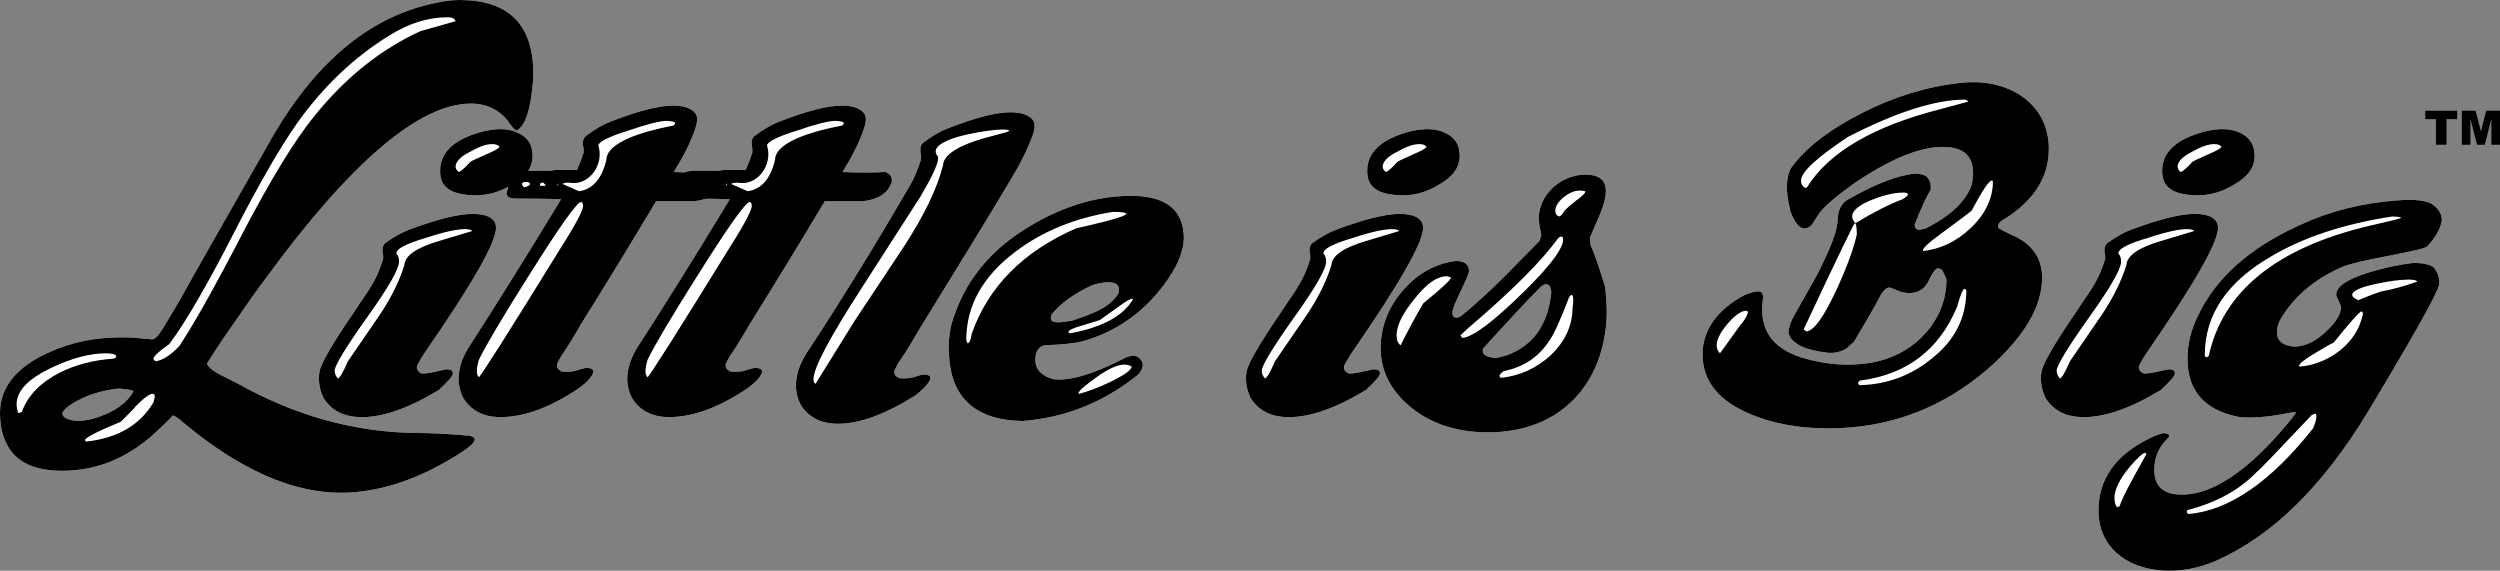
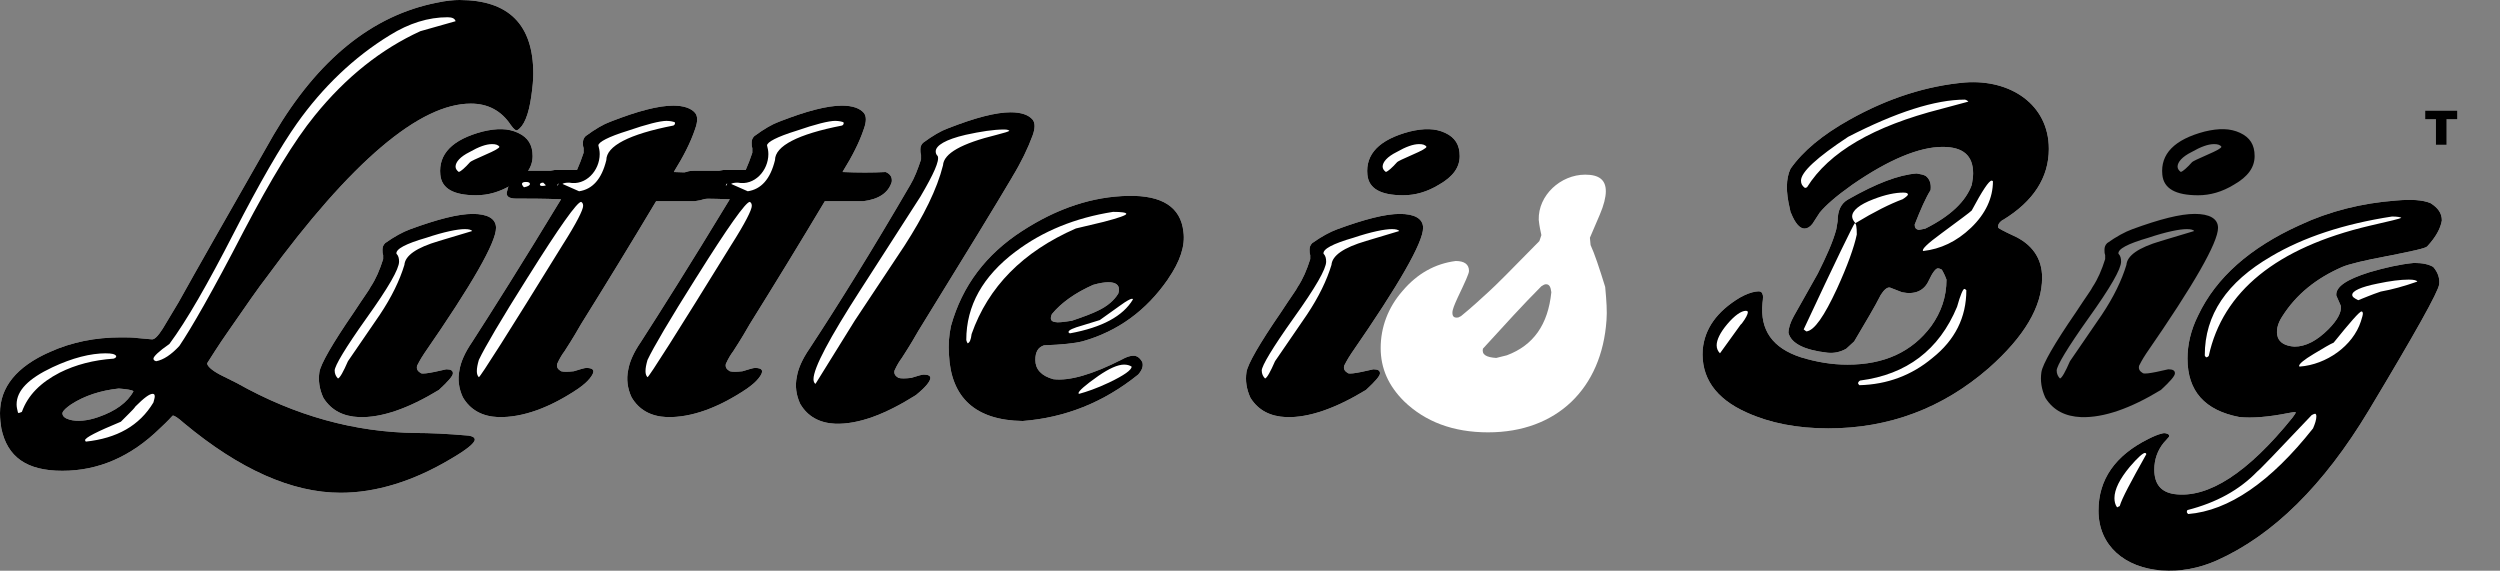
<svg xmlns="http://www.w3.org/2000/svg" viewBox="0 0 737.83 168.45" data-name="Layer 1" id="Layer_1">
  <rect x="0" y="0" width="737.83" height="168.45" fill="#808080" stroke="none" />
  <defs>
    <style>
      .cls-1, .cls-2 {
        stroke-width: 0px;
      }

      .cls-2 {
        fill: #fff;
      }
    </style>
  </defs>
  <g>
    <path d="M152.68,38.42c-.39.2-.98-.2-1.96-1.57-2.74-4.12-6.66-6.27-11.76-6.27-15.09,0-35.28,17.05-60.37,51.35-2.16,2.74-5.68,7.84-10.98,15.48-.98,1.37-3.14,4.51-6.47,9.8,0,.78,1.18,1.96,3.72,3.33l5.1,2.55c17.05,9.6,34.69,14.5,52.92,14.7,3.72,0,8.82.2,15.48.78,1.18.2,1.76.59,1.76,1.18,0,.98-2.35,2.94-7.06,5.68-11.17,6.66-22.15,10-32.54,10-14.31,0-29.79-6.86-46.26-20.58-1.76-1.57-2.94-2.35-3.33-2.16-.2.2-1.37,1.57-3.72,3.72-8.62,8.43-18.23,12.54-28.81,12.54S2.16,134.85.39,126.42c-.2-1.18-.39-2.74-.39-4.51,0-7.64,4.9-13.72,14.7-18.03,6.47-2.94,13.52-4.31,20.97-4.31,1.76,0,3.53,0,4.9.2l4.31.39c.78,0,1.76-.98,3.14-3.14l4.7-7.84c5.1-9.21,14.5-25.68,28.03-49.39C93.88,17.44,109.96,4.51,128.97.78c2.74-.59,4.9-.78,6.66-.78,14.5,0,21.76,7.25,21.76,21.76,0,1.76-.2,3.92-.59,6.66-.78,5.49-2.16,8.82-4.12,10ZM35.08,114.66c-5.49.59-10.19,2.16-14.11,4.7-1.37.98-2.35,1.76-2.55,2.55,0,.98.78,1.57,2.16,1.96,2.16.59,5.1.39,8.43-.78,5.1-1.76,8.62-4.31,10.39-7.64-.59-.39-1.96-.59-4.31-.78Z" class="cls-2" />
    <path d="M123.08,108c-.2.98.2,1.57,1.18,2.16.59.2,1.96,0,3.92-.39l3.53-.78c1.37,0,1.96.39,1.96,1.18s-1.37,2.35-4.12,4.9c-9.02,5.49-16.86,8.23-23.52,8.04-4.7-.2-8.23-1.96-10.58-5.68-1.18-2.55-1.57-5.1-1.18-7.64.39-2.35,3.72-8.23,10.19-17.64,2.94-4.51,4.7-6.86,4.9-7.45,1.57-2.35,2.74-5.1,3.72-8.23v-1.18c-.2-.59-.2-.98-.2-1.57,0-.78.2-1.37.78-1.96,2.74-1.96,5.29-3.33,7.45-4.12,8.04-2.94,14.11-4.51,18.42-4.51s6.86,1.37,6.86,4.12c0,4.31-7.06,16.66-21.17,37.04-.39.59-1.18,1.76-2.16,3.72ZM151.11,54.49c-3.53,2.16-7.06,3.14-10.58,3.14-6.66,0-10.19-1.96-10.58-6.08-.59-6.08,3.53-10.39,12.54-12.74,4.12-.98,7.45-.98,10.39.39,2.94,1.37,4.31,3.53,4.31,6.86s-1.96,6.08-6.08,8.43Z" class="cls-2" />
    <path d="M205.01,59.39h-11.37c-7.25,12.15-14.7,24.3-22.15,36.26-.78,1.37-2.35,4.12-4.9,8.04-.59.78-1.37,1.96-2.16,3.72-.2.98.2,1.57,1.18,2.16.78.2,1.96.2,3.72,0,1.96-.59,3.14-.98,3.72-.98,2.35,0,2.74.98.98,3.14-.78.98-1.96,1.96-3.33,2.94-8.43,5.68-16.46,8.62-23.72,8.43-4.7-.2-8.23-2.16-10.39-5.88-1.18-2.55-1.57-5.29-.98-8.04.39-2.35,1.57-5.1,3.72-8.23,5.68-8.82,14.5-22.74,26.26-42.14-5.29-.2-9.8-.2-13.33-.2-2.16,0-3.14-.78-2.55-2.35.2-.98.78-2.55,1.76-4.51.59-.98,1.96-1.37,3.72-1.37h7.45c-.39,0,0,0,.98-.2h6.66c.78-1.76,1.37-3.33,1.96-5.1v-1.37c-.2-.59-.2-.98-.2-1.57,0-.78.2-1.37.78-1.96,2.94-2.16,5.29-3.53,7.45-4.31,8.04-3.14,14.11-4.7,18.42-4.7,3.14,0,5.29.78,6.47,2.16.78.98.78,2.55,0,4.7-1.37,4.12-3.53,8.23-6.08,12.35l-.2.39c4.51.2,8.82.2,12.74,0,1.37.59,1.96,1.57,1.76,2.94-.98,3.14-3.72,5.1-8.43,5.68ZM164.44,54.88c.2-.2.39-.39.39-.78-.2.2-.39.39-.39.78Z" class="cls-2" />
    <path d="M254.8,59.39h-11.37c-7.25,12.15-14.7,24.3-22.15,36.26-.78,1.37-2.35,4.12-4.9,8.04-.59.78-1.37,1.96-2.16,3.72-.2.98.2,1.57,1.18,2.16.78.2,1.96.2,3.72,0,1.96-.59,3.14-.98,3.72-.98,2.35,0,2.74.98.98,3.14-.78.98-1.96,1.96-3.33,2.94-8.43,5.68-16.46,8.62-23.72,8.43-4.7-.2-8.23-2.16-10.39-5.88-1.18-2.55-1.57-5.29-.98-8.04.39-2.35,1.57-5.1,3.72-8.23,5.68-8.82,14.5-22.74,26.26-42.14-5.29-.2-9.8-.2-13.33-.2-2.16,0-3.14-.78-2.55-2.35.2-.98.78-2.55,1.76-4.51.59-.98,1.96-1.37,3.72-1.37h7.45c-.39,0,0,0,.98-.2h6.66c.78-1.76,1.37-3.33,1.96-5.1v-1.37c-.2-.59-.2-.98-.2-1.57,0-.78.2-1.37.78-1.96,2.94-2.16,5.29-3.53,7.45-4.31,8.04-3.14,14.11-4.7,18.42-4.7,3.14,0,5.29.78,6.47,2.16.78.98.78,2.55,0,4.7-1.37,4.12-3.53,8.23-6.08,12.35l-.2.39c4.51.2,8.82.2,12.74,0,1.37.59,1.96,1.57,1.76,2.94-.98,3.14-3.72,5.1-8.43,5.68Z" class="cls-2" />
    <path d="M298.7,52.33c-4.51,7.64-13.72,22.74-27.64,45.28-.78,1.37-2.35,4.12-4.9,8.04-.59.78-1.37,1.96-2.16,3.72-.2.98.2,1.57,1.18,2.16.78.2,1.96.2,3.72,0,1.96-.59,3.14-.98,3.72-.98,1.37,0,1.96.39,1.96.98,0,.98-1.37,2.74-4.31,5.1-9.02,5.68-16.86,8.62-23.72,8.43-4.7-.2-8.23-2.16-10.39-5.88-1.18-2.55-1.57-5.29-.98-8.04.39-2.35,1.57-5.1,3.72-8.23,8.62-13.13,18.62-29.2,29.79-48.41,1.18-1.96,2.16-4.51,3.14-7.45v-1.37c-.2-.59-.2-.98-.2-1.57,0-.78.2-1.37.78-1.96,2.94-2.16,5.29-3.53,7.45-4.31,8.04-3.14,14.11-4.7,18.42-4.7,3.14,0,5.29.78,6.47,2.16.78.98.78,2.55,0,4.7-1.37,3.72-3.33,7.84-6.08,12.35Z" class="cls-2" />
    <path d="M344.76,82.32c-6.47,9.41-14.9,15.48-25.28,18.42-2.35.59-6.08.98-11.37,1.18-1.76.59-2.55,1.96-2.55,4.31,0,2.74,1.76,4.7,5.29,5.68,4.7.59,11.56-1.37,20.38-5.88,1.76-.98,3.14-1.18,3.92-.98.78.2,1.37.78,1.96,1.76.39,1.18,0,2.35-1.18,3.72-10.19,8.23-21.56,12.74-34.1,13.72-13.92-.2-21.17-6.86-21.76-19.6-.2-2.94,0-5.68.59-8.43,3.33-11.96,10.39-21.17,20.97-28.03s20.97-10.19,31.36-10.39c10-.2,15.48,3.33,16.27,10.58.59,4.12-.98,8.82-4.51,13.92ZM330.25,85.46c0-1.37-.98-2.16-3.14-2.16-.98,0-2.55.2-4.51.78-5.29,2.35-9.41,5.29-12.15,8.62-.59,1.37-.39,2.16.98,2.35.78.2,2.35,0,4.9-.39,3.53-1.18,6.08-2.16,7.64-2.94,2.94-1.37,4.9-3.14,6.08-5.1.2-.59.2-.98.2-1.18Z" class="cls-2" />
    <path d="M396.69,108c-.2.98.2,1.57,1.18,2.16.59.2,1.96,0,3.92-.39l3.53-.78c1.37,0,1.96.39,1.96,1.18s-1.37,2.35-4.12,4.9c-9.02,5.49-16.86,8.23-23.52,8.04-4.7-.2-8.23-1.96-10.58-5.68-1.18-2.55-1.57-5.1-1.18-7.64.39-2.35,3.72-8.23,10.19-17.64,2.94-4.51,4.7-6.86,4.9-7.45,1.57-2.35,2.74-5.1,3.72-8.23v-1.18c-.2-.59-.2-.98-.2-1.57,0-.78.2-1.37.78-1.96,2.74-1.96,5.29-3.33,7.45-4.12,8.04-2.94,14.11-4.51,18.42-4.51s6.86,1.37,6.86,4.12c0,4.31-7.06,16.66-21.17,37.04-.39.59-1.18,1.76-2.16,3.72ZM424.72,54.49c-3.53,2.16-7.06,3.14-10.58,3.14-6.66,0-10.19-1.96-10.58-6.08-.59-6.08,3.53-10.39,12.54-12.74,4.12-.98,7.45-.98,10.39.39,2.94,1.37,4.31,3.53,4.31,6.86s-1.96,6.08-6.08,8.43Z" class="cls-2" />
    <path d="M439.23,127.6c-10.39,0-18.62-3.14-24.89-9.21-4.51-4.51-6.86-9.6-6.86-15.68s2.16-11.96,6.47-16.86c4.31-5.1,9.6-8.04,15.68-8.82,2.55,0,3.92.98,3.92,2.94,0,.78-1.18,3.33-3.33,7.84-.98,2.16-1.57,3.53-1.57,4.51,0,1.18.59,1.57,1.76,1.37l.78-.39c3.14-2.55,5.88-5.1,8.23-7.25,1.76-1.57,6.66-6.47,14.9-14.9l.59-1.76c-.2-.98-.59-2.55-.78-4.51-.2-7.25,6.47-13.33,13.72-13.33,4.12,0,6.08,1.57,6.08,4.9,0,1.76-.59,4.12-1.76,6.86l-2.94,6.86.2,2.16c1.18,2.55,2.55,6.66,4.31,12.35.39,4.12.59,7.25.39,9.8-1.37,20.19-14.7,33.12-34.89,33.12ZM456.28,83.89c-.39,0-.78.2-1.37.59-5.29,5.29-10.98,11.56-17.25,18.42-.39,1.76.98,2.55,3.92,2.74l3.14-.78c7.84-2.94,12.15-9.02,13.13-18.62-.2-1.57-.59-2.35-1.57-2.35Z" class="cls-2" />
    <path d="M591.12,64.88c-1.18.78-1.57,1.57-1.37,2.35.2.2,1.57.98,4.12,2.16,5.88,2.55,8.82,6.86,8.82,12.54,0,8.62-5.29,17.44-15.68,26.66-13.72,11.96-29.6,17.84-47.43,17.84-9.21,0-17.25-1.57-24.11-4.7-9.21-4.12-13.52-10.39-12.94-18.62.59-6.08,4.12-11.17,10.98-15.29,1.76-.98,3.33-1.57,4.7-1.76,1.18-.2,1.76,0,1.96.78.2.2.2,1.18,0,2.55-.78,8.04,2.94,13.33,11.37,16.07,4.51,1.37,9.02,2.16,13.72,2.16,10.78,0,19.01-3.72,24.7-11.37,2.94-4.12,4.51-8.62,4.51-13.72-.2-.59-.59-1.57-1.37-2.94-.39-.2-.78-.39-1.18-.39-.59,0-1.57,1.18-2.74,3.72-1.37,2.94-4.12,4.12-7.84,3.33l-3.53-1.37c-.78-.2-1.76.59-2.74,2.16-1.76,3.53-4.51,8.04-7.84,13.72l-2.35,2.16c-1.76.98-3.53,1.37-5.49,1.18-6.86-.78-10.78-2.74-11.56-5.88,0-1.37.59-3.14,1.57-4.9l7.06-12.54c2.55-5.1,4.51-9.41,5.49-13.13l.39-2.35c0-3.14.98-5.29,3.14-6.47,8.23-4.7,14.9-7.25,20.19-7.64,1.18.2,2.16.39,2.74.78,1.18.98,1.57,2.35,1.37,4.12-1.37,2.16-2.94,5.68-4.7,10.19,0,.98.39,1.37,1.18,1.57.2,0,.98-.2,1.96-.39,7.45-3.72,11.96-8.04,13.72-12.94.2-1.18.39-2.35.39-3.33,0-5.29-2.94-7.84-9.02-7.84-6.86,0-15.88,3.72-26.66,11.17-4.7,3.33-7.84,6.08-9.6,8.23l-2.16,3.33c-.78.98-1.57,1.37-2.35,1.37-1.37,0-2.74-1.57-3.92-4.51-.2-.2-.2-.59-.39-1.37-1.18-4.9-1.18-8.82.2-11.76,3.72-5.29,9.41-10,17.44-14.5,11.56-6.47,22.93-10,34.1-10.98,13.33-.98,24.7,6.47,24.7,19.6,0,8.43-4.51,15.48-13.52,20.97Z" class="cls-2" />
-     <path d="M631.3,108c-.2.98.2,1.57,1.18,2.16.59.2,1.96,0,3.92-.39l3.53-.78c1.37,0,1.96.39,1.96,1.18s-1.37,2.35-4.12,4.9c-9.02,5.49-16.86,8.23-23.52,8.04-4.7-.2-8.23-1.96-10.58-5.68-1.18-2.55-1.57-5.1-1.18-7.64.39-2.35,3.72-8.23,10.19-17.64,2.94-4.51,4.7-6.86,4.9-7.45,1.57-2.35,2.74-5.1,3.72-8.23v-1.18c-.2-.59-.2-.98-.2-1.57,0-.78.2-1.37.78-1.96,2.74-1.96,5.29-3.33,7.45-4.12,8.04-2.94,14.11-4.51,18.42-4.51s6.86,1.37,6.86,4.12c0,4.31-7.06,16.66-21.17,37.04-.39.59-1.18,1.76-2.16,3.72ZM659.33,54.49c-3.53,2.16-7.06,3.14-10.58,3.14-6.66,0-10.19-1.96-10.58-6.08-.59-6.08,3.53-10.39,12.54-12.74,4.12-.98,7.45-.98,10.39.39,2.94,1.37,4.31,3.53,4.31,6.86s-1.96,6.08-6.08,8.43Z" class="cls-2" />
    <path d="M716.36,72.72c-.59.59-4.31,1.37-11.17,2.74-7.45,1.37-12.15,2.55-13.92,3.33-7.64,3.33-13.52,8.04-17.64,14.5-1.57,2.35-1.96,4.51-1.37,6.27.59,1.57,2.16,2.55,4.9,2.74,3.33,0,6.66-1.76,10-5.1,2.74-2.74,3.92-5.1,3.72-6.86l-1.37-3.14c-.2-2.55,2.94-4.7,9.8-6.86,4.7-1.37,9.02-2.35,13.13-2.74,2.55,0,4.31.39,5.68,1.18,1.37,1.57,1.96,3.33,1.76,5.1-.2,2.16-7.25,14.7-20.78,37.24-13.33,22.15-28.22,36.85-44.88,44.3-5.29,2.35-10.78,3.33-16.27,2.94-10.78-.78-18.62-7.25-18.62-17.64,0-9.21,4.9-16.27,14.7-21.17,1.57-.78,2.94-1.37,3.92-1.57.59-.2.98-.2,1.57,0s.78.39.59.98l-1.57,1.76c-1.76,2.16-2.74,4.9-2.74,7.84,0,4.31,1.96,6.66,5.88,7.25,10,1.37,21.76-6.27,34.89-22.54.59-.78.98-1.37.98-1.57-.2-.2-.98,0-2.16.2-5.88,1.18-10.78,1.57-14.5,1.18-10.19-1.96-15.29-7.64-15.29-17.25,0-4.12.98-8.43,3.14-12.74,5.29-11.17,15.29-19.99,29.99-26.66,8.82-4.12,18.23-6.47,28.42-7.25,4.51-.39,7.84-.2,10.19.78,2.16,1.37,3.33,2.94,3.33,5.1-.39,2.35-1.76,4.9-4.31,7.64Z" class="cls-2" />
  </g>
  <g>
    <path d="M152.68,38.42c-.39.2-.98-.2-1.96-1.57-2.74-4.12-6.66-6.27-11.76-6.27-15.09,0-35.28,17.05-60.37,51.35-2.16,2.74-5.68,7.84-10.98,15.48-.98,1.37-3.14,4.51-6.47,9.8,0,.78,1.18,1.96,3.72,3.33l5.1,2.55c17.05,9.6,34.69,14.5,52.92,14.7,3.72,0,8.82.2,15.48.78,1.18.2,1.76.59,1.76,1.18,0,.98-2.35,2.94-7.06,5.68-11.17,6.66-22.15,10-32.54,10-14.31,0-29.79-6.86-46.26-20.58-1.76-1.57-2.94-2.35-3.33-2.16-.2.2-1.37,1.57-3.72,3.72-8.62,8.43-18.23,12.54-28.81,12.54S2.16,134.85.39,126.42c-.2-1.18-.39-2.74-.39-4.51,0-7.64,4.9-13.72,14.7-18.03,6.47-2.94,13.52-4.31,20.97-4.31,1.76,0,3.53,0,4.9.2l4.31.39c.78,0,1.76-.98,3.14-3.14l4.7-7.84c5.1-9.21,14.5-25.68,28.03-49.39C93.88,17.44,109.96,4.51,128.97.78c2.74-.59,4.9-.78,6.66-.78,14.5,0,21.76,7.25,21.76,21.76,0,1.76-.2,3.92-.59,6.66-.78,5.49-2.16,8.82-4.12,10ZM31.36,104.27c-4.7,0-10,1.37-15.88,4.12-7.06,3.33-10.58,6.86-10.58,10.98,0,.78.2,1.57.39,2.35l.2.2c.39-.2.78-.2.98-.39,1.76-4.9,5.49-8.62,11.17-11.56,4.7-2.35,10-3.72,15.88-4.12.59-.2.78-.39.78-.78-.39-.59-1.37-.78-2.94-.78ZM35.08,114.66c-5.49.59-10.19,2.16-14.11,4.7-1.37.98-2.35,1.76-2.55,2.55,0,.98.78,1.57,2.16,1.96,2.16.59,5.1.39,8.43-.78,5.1-1.76,8.62-4.31,10.39-7.64-.59-.39-1.96-.59-4.31-.78ZM45.08,116.23c-.98,0-2.55,1.18-5.1,3.72-.39.59-.98,1.18-1.96,2.16l-2.35,2.35c-7.06,2.94-10.58,4.7-10.58,5.49q.2.2.2.39c9.21-.98,15.88-4.7,19.99-11.56.2-.78.39-1.37.39-1.76,0-.59-.2-.78-.59-.78ZM134.46,6.27c-.2-.78-.98-1.18-2.35-1.18-5.68,0-11.37,1.76-17.05,5.29-10.58,6.47-19.8,15.29-27.44,26.07-4.7,6.66-10.98,17.44-18.62,32.34-7.64,14.9-13.92,25.87-19.01,32.73-3.14,2.16-4.7,3.72-4.7,4.31,0,.39.2.59.78.78,2.16-.39,4.51-1.96,6.86-4.51,3.33-4.9,9.8-16.07,19.01-33.91,8.04-15.29,14.9-26.66,20.97-34.1,9.21-11.37,19.6-19.6,31.16-24.89l10.39-2.94Z" class="cls-1" />
    <path d="M123.08,108c-.2.98.2,1.57,1.18,2.16.59.2,1.96,0,3.92-.39l3.53-.78c1.37,0,1.96.39,1.96,1.18s-1.37,2.35-4.12,4.9c-9.02,5.49-16.86,8.23-23.52,8.04-4.7-.2-8.23-1.96-10.58-5.68-1.18-2.55-1.57-5.1-1.18-7.64.39-2.35,3.72-8.23,10.19-17.64,2.94-4.51,4.7-6.86,4.9-7.45,1.57-2.35,2.74-5.1,3.72-8.23v-1.18c-.2-.59-.2-.98-.2-1.57,0-.78.2-1.37.78-1.96,2.74-1.96,5.29-3.33,7.45-4.12,8.04-2.94,14.11-4.51,18.42-4.51s6.86,1.37,6.86,4.12c0,4.31-7.06,16.66-21.17,37.04-.39.59-1.18,1.76-2.16,3.72ZM139.35,68.21c-.2-.39-.98-.59-2.16-.59-2.16,0-6.08.78-11.37,2.55-6.08,1.76-9.02,3.33-8.82,4.7.59.59.78,1.37.78,2.35,0,2.16-3.14,7.64-9.6,16.66-6.27,8.82-9.41,14.11-9.41,15.48,0,.98.39,1.76.98,2.35.59-.2,1.57-1.96,2.94-5.1l9.41-13.72c3.53-5.29,5.88-10.19,7.25-14.7.2-2.74,3.53-5.1,10.19-7.06l9.8-2.94ZM151.11,54.49c-3.53,2.16-7.06,3.14-10.58,3.14-6.66,0-10.19-1.96-10.58-6.08-.59-6.08,3.53-10.39,12.54-12.74,4.12-.98,7.45-.98,10.39.39,2.94,1.37,4.31,3.53,4.31,6.86s-1.96,6.08-6.08,8.43ZM145.23,42.53c-1.76,0-3.92.78-6.66,2.35-2.74,1.37-4.12,2.94-4.12,4.31,0,.59.39,1.18.98,1.57.59-.2,1.76-1.18,3.33-2.94.2-.2,1.76-.98,4.51-2.16,2.74-1.18,4.12-1.96,4.12-2.35-.39-.59-1.18-.78-2.16-.78Z" class="cls-1" />
    <path d="M205.01,59.39h-11.37c-7.25,12.15-14.7,24.3-22.15,36.26-.78,1.37-2.35,4.12-4.9,8.04-.59.78-1.37,1.96-2.16,3.72-.2.98.2,1.57,1.18,2.16.78.2,1.96.2,3.72,0,1.96-.59,3.14-.98,3.72-.98,2.35,0,2.74.98.98,3.14-.78.98-1.96,1.96-3.33,2.94-8.43,5.68-16.46,8.62-23.72,8.43-4.7-.2-8.23-2.16-10.39-5.88-1.18-2.55-1.57-5.29-.98-8.04.39-2.35,1.57-5.1,3.72-8.23,5.68-8.82,14.5-22.74,26.26-42.14-5.29-.2-9.8-.2-13.33-.2-2.16,0-3.14-.78-2.55-2.35.2-.98.78-2.55,1.76-4.51.59-.98,1.96-1.37,3.72-1.37h7.45c-.39,0,0,0,.98-.2h6.66c.78-1.76,1.37-3.33,1.96-5.1v-1.37c-.2-.59-.2-.98-.2-1.57,0-.78.2-1.37.78-1.96,2.94-2.16,5.29-3.53,7.45-4.31,8.04-3.14,14.11-4.7,18.42-4.7,3.14,0,5.29.78,6.47,2.16.78.98.78,2.55,0,4.7-1.37,4.12-3.53,8.23-6.08,12.35l-.2.39c4.51.2,8.82.2,12.74,0,1.37.59,1.96,1.57,1.76,2.94-.98,3.14-3.72,5.1-8.43,5.68ZM155.82,81.73c-8.04,12.74-12.74,20.78-14.5,24.5-.39,1.37-.59,2.35-.59,3.33,0,.78.2,1.37.59,1.76.39,0,8.62-12.94,24.7-39,4.12-6.47,6.08-10.39,6.08-11.56,0-.59-.2-.98-.59-1.18-1.18,0-6.47,7.45-15.68,22.15ZM155.23,53.7c-.78,0-1.18.2-1.18.59,0,.2.2.59.59.98,1.18-.2,1.76-.59,1.76-.98s-.39-.59-1.18-.59ZM160.32,53.9c-.59,0-.98.2-.98.59,0,.2.2.39.59.39s.78,0,1.18-.2l-.78-.78ZM164.44,54.88c.2-.2.39-.39.39-.78-.2.2-.39.39-.39.78ZM196.78,35.67c-1.96,0-5.88.98-11.56,2.94-5.68,1.76-8.62,3.33-8.62,4.31.2.78.39,1.57.39,2.55,0,4.9-4.12,9.41-9.02,8.43-1.18,0-1.76.2-1.96.39l4.9,2.16c3.92-.59,6.66-3.53,8.04-9.21,0-4.12,6.66-7.64,19.8-10.19.39-.2.59-.59.39-.98-.59-.2-1.37-.39-2.35-.39Z" class="cls-1" />
    <path d="M254.8,59.39h-11.37c-7.25,12.15-14.7,24.3-22.15,36.26-.78,1.37-2.35,4.12-4.9,8.04-.59.78-1.37,1.96-2.16,3.72-.2.98.2,1.57,1.18,2.16.78.2,1.96.2,3.72,0,1.96-.59,3.14-.98,3.72-.98,2.35,0,2.74.98.98,3.14-.78.98-1.96,1.96-3.33,2.94-8.43,5.68-16.46,8.62-23.72,8.43-4.7-.2-8.23-2.16-10.39-5.88-1.18-2.55-1.57-5.29-.98-8.04.39-2.35,1.57-5.1,3.72-8.23,5.68-8.82,14.5-22.74,26.26-42.14-5.29-.2-9.8-.2-13.33-.2-2.16,0-3.14-.78-2.55-2.35.2-.98.78-2.55,1.76-4.51.59-.98,1.96-1.37,3.72-1.37h7.45c-.39,0,0,0,.98-.2h6.66c.78-1.76,1.37-3.33,1.96-5.1v-1.37c-.2-.59-.2-.98-.2-1.57,0-.78.2-1.37.78-1.96,2.94-2.16,5.29-3.53,7.45-4.31,8.04-3.14,14.11-4.7,18.42-4.7,3.14,0,5.29.78,6.47,2.16.78.98.78,2.55,0,4.7-1.37,4.12-3.53,8.23-6.08,12.35l-.2.39c4.51.2,8.82.2,12.74,0,1.37.59,1.96,1.57,1.76,2.94-.98,3.14-3.72,5.1-8.43,5.68ZM205.6,81.73c-8.04,12.74-12.74,20.78-14.5,24.5-.39,1.37-.59,2.35-.59,3.33,0,.78.2,1.37.59,1.76.39,0,8.62-12.94,24.7-39,4.12-6.47,6.08-10.39,6.08-11.56,0-.59-.2-.98-.59-1.18-1.18,0-6.47,7.45-15.68,22.15ZM205.01,53.7c-.78,0-1.18.2-1.18.59,0,.2.2.59.59.98,1.18-.2,1.76-.59,1.76-.98s-.39-.59-1.18-.59ZM210.11,53.9c-.59,0-.98.2-.98.59,0,.2.2.39.59.39s.78,0,1.18-.2l-.78-.78ZM214.22,54.88c.2-.2.39-.39.39-.78-.2.2-.39.39-.39.78ZM246.56,35.67c-1.96,0-5.88.98-11.56,2.94-5.68,1.76-8.62,3.33-8.62,4.31.2.78.39,1.57.39,2.55,0,4.9-4.12,9.41-9.02,8.43-1.18,0-1.76.2-1.96.39l4.9,2.16c3.92-.59,6.66-3.53,8.04-9.21,0-4.12,6.66-7.64,19.8-10.19.39-.2.59-.59.39-.98-.59-.2-1.37-.39-2.35-.39Z" class="cls-1" />
    <path d="M298.7,52.33c-4.51,7.64-13.72,22.74-27.64,45.28-.78,1.37-2.35,4.12-4.9,8.04-.59.78-1.37,1.96-2.16,3.72-.2.98.2,1.57,1.18,2.16.78.2,1.96.2,3.72,0,1.96-.59,3.14-.98,3.72-.98,1.37,0,1.96.39,1.96.98,0,.98-1.37,2.74-4.31,5.1-9.02,5.68-16.86,8.62-23.72,8.43-4.7-.2-8.23-2.16-10.39-5.88-1.18-2.55-1.57-5.29-.98-8.04.39-2.35,1.57-5.1,3.72-8.23,8.62-13.13,18.62-29.2,29.79-48.41,1.18-1.96,2.16-4.51,3.14-7.45v-1.37c-.2-.59-.2-.98-.2-1.57,0-.78.2-1.37.78-1.96,2.94-2.16,5.29-3.53,7.45-4.31,8.04-3.14,14.11-4.7,18.42-4.7,3.14,0,5.29.78,6.47,2.16.78.98.78,2.55,0,4.7-1.37,3.72-3.33,7.84-6.08,12.35ZM297.92,38.61c-.2-.2-.59-.39-1.57-.39-3.14,0-6.86.59-11.37,1.57-5.88,1.37-8.82,3.14-8.82,4.9,0,.59.2.98.59,1.37.59,1.37-1.18,5.29-5.1,11.96l-17.64,27.44c-9.21,14.31-13.92,23.13-13.92,26.46,0,.59.2,1.18.59,1.37l11.56-18.62,14.7-22.15c5.68-8.82,9.6-16.66,11.37-23.72.2-3.53,5.49-6.47,15.88-9.02,2.35-.59,3.53-.98,3.72-1.18Z" class="cls-1" />
    <path d="M344.76,82.32c-6.47,9.41-14.9,15.48-25.28,18.42-2.35.59-6.08.98-11.37,1.18-1.76.59-2.55,1.96-2.55,4.31,0,2.74,1.76,4.7,5.29,5.68,4.7.59,11.56-1.37,20.38-5.88,1.76-.98,3.14-1.18,3.92-.98.78.2,1.37.78,1.96,1.76.39,1.18,0,2.35-1.18,3.72-10.19,8.23-21.56,12.74-34.1,13.72-13.92-.2-21.17-6.86-21.76-19.6-.2-2.94,0-5.68.59-8.43,3.33-11.96,10.39-21.17,20.97-28.03s20.97-10.19,31.36-10.39c10-.2,15.48,3.33,16.27,10.58.59,4.12-.98,8.82-4.51,13.92ZM299.68,74.28c-9.6,7.25-14.5,15.88-14.5,26.07,0,.2.2.59.39.98.59-.2.98-.98,1.18-2.74,4.9-13.92,15.09-24.3,30.77-31.16l8.23-1.96c4.51-1.18,6.66-1.96,6.66-2.35s-1.37-.59-3.92-.59c-11.17,1.76-20.78,5.68-28.81,11.76ZM330.25,85.46c0-1.37-.98-2.16-3.14-2.16-.98,0-2.55.2-4.51.78-5.29,2.35-9.41,5.29-12.15,8.62-.59,1.37-.39,2.16.98,2.35.78.2,2.35,0,4.9-.39,3.53-1.18,6.08-2.16,7.64-2.94,2.94-1.37,4.9-3.14,6.08-5.1.2-.59.2-.98.2-1.18ZM330.06,90.55l-5.49,3.92-5.1,1.57c-2.74.78-4.12,1.37-4.12,1.96,0,.2.2.2.39.39,9.6-1.76,15.68-5.1,18.62-10,0-.59-1.37,0-4.31,2.16ZM331.82,107.6c-1.96,0-4.51,1.18-7.64,3.33-3.92,2.74-5.88,4.51-5.88,5.1q0,.2.2.2c2.16-.59,5.1-1.57,8.82-3.33,4.51-2.16,6.66-3.72,6.66-4.7-.59-.39-1.37-.59-2.16-.59Z" class="cls-1" />
    <path d="M396.69,108c-.2.98.2,1.57,1.18,2.16.59.2,1.96,0,3.92-.39l3.53-.78c1.37,0,1.96.39,1.96,1.18s-1.37,2.35-4.12,4.9c-9.02,5.49-16.86,8.23-23.52,8.04-4.7-.2-8.23-1.96-10.58-5.68-1.18-2.55-1.57-5.1-1.18-7.64.39-2.35,3.72-8.23,10.19-17.64,2.94-4.51,4.7-6.86,4.9-7.45,1.57-2.35,2.74-5.1,3.72-8.23v-1.18c-.2-.59-.2-.98-.2-1.57,0-.78.2-1.37.78-1.96,2.74-1.96,5.29-3.33,7.45-4.12,8.04-2.94,14.11-4.51,18.42-4.51s6.86,1.37,6.86,4.12c0,4.31-7.06,16.66-21.17,37.04-.39.59-1.18,1.76-2.16,3.72ZM412.96,68.21c-.2-.39-.98-.59-2.16-.59-2.16,0-6.08.78-11.37,2.55-6.08,1.76-9.02,3.33-8.82,4.7.59.59.78,1.37.78,2.35,0,2.16-3.14,7.64-9.6,16.66-6.27,8.82-9.41,14.11-9.41,15.48,0,.98.39,1.76.98,2.35.59-.2,1.57-1.96,2.94-5.1l9.41-13.72c3.53-5.29,5.88-10.19,7.25-14.7.2-2.74,3.53-5.1,10.19-7.06l9.8-2.94ZM424.72,54.49c-3.53,2.16-7.06,3.14-10.58,3.14-6.66,0-10.19-1.96-10.58-6.08-.59-6.08,3.53-10.39,12.54-12.74,4.12-.98,7.45-.98,10.39.39,2.94,1.37,4.31,3.53,4.31,6.86s-1.96,6.08-6.08,8.43ZM418.84,42.53c-1.76,0-3.92.78-6.66,2.35-2.74,1.37-4.12,2.94-4.12,4.31,0,.59.39,1.18.98,1.57.59-.2,1.76-1.18,3.33-2.94.2-.2,1.76-.98,4.51-2.16,2.74-1.18,4.12-1.96,4.12-2.35-.39-.59-1.18-.78-2.16-.78Z" class="cls-1" />
-     <path d="M439.23,127.6c-10.39,0-18.62-3.14-24.89-9.21-4.51-4.51-6.86-9.6-6.86-15.68s2.16-11.96,6.47-16.86c4.31-5.1,9.6-8.04,15.68-8.82,2.55,0,3.92.98,3.92,2.94,0,.78-1.18,3.33-3.33,7.84-.98,2.16-1.57,3.53-1.57,4.51,0,1.18.59,1.57,1.76,1.37l.78-.39c3.14-2.55,5.88-5.1,8.23-7.25,1.76-1.57,6.66-6.47,14.9-14.9l.59-1.76c-.2-.98-.59-2.55-.78-4.51-.2-7.25,6.47-13.33,13.72-13.33,4.12,0,6.08,1.57,6.08,4.9,0,1.76-.59,4.12-1.76,6.86l-2.94,6.86.2,2.16c1.18,2.55,2.55,6.66,4.31,12.35.39,4.12.59,7.25.39,9.8-1.37,20.19-14.7,33.12-34.89,33.12ZM426.88,81.54c-2.74,0-5.88,2.16-9.41,6.66-3.53,4.31-5.29,7.84-5.29,10.78,0,1.37.39,2.35,1.18,2.94,1.76-3.53,3.92-7.64,6.66-12.35,5.49-4.51,8.23-7.06,8.23-7.64-.39-.2-.78-.39-1.37-.39ZM459.81,70.36c-4.51,6.27-13.13,15.09-26.26,26.26l-2.55,2.35.59.78c3.33-.39,9.21-4.9,18.03-13.52,8.82-8.62,12.54-14.11,11.56-16.27-.39-.2-.78-.2-1.37.39ZM456.28,83.89c-.39,0-.78.2-1.37.59-5.29,5.29-10.98,11.56-17.25,18.42-.39,1.76.98,2.55,3.92,2.74l3.14-.78c7.84-2.94,12.15-9.02,13.13-18.62-.2-1.57-.59-2.35-1.57-2.35ZM464.31,88.4c0-.98-.2-1.37-.59-1.37l-.59.59c-2.55,6.66-4.51,11.17-6.27,13.52-3.14,4.51-7.45,7.25-13.13,8.43-.78.59-1.18.98-1.18,1.37,0,.2.2.39.39.59,5.49-.59,10.39-2.74,14.7-6.66,4.31-4.12,6.47-8.82,6.47-14.11.2-.98.2-1.76.2-2.35ZM466.08,56.25c-2.94,0-7.06,3.33-7.06,5.88,0,.98.39,1.57,1.18,1.76.59-.2.98-.78,1.57-1.76.2-.2,1.18-1.18,3.14-2.74,2.16-1.57,3.14-2.55,2.94-2.94-.59-.2-1.18-.2-1.76-.2Z" class="cls-1" />
    <path d="M591.12,64.88c-1.18.78-1.57,1.57-1.37,2.35.2.2,1.57.98,4.12,2.16,5.88,2.55,8.82,6.86,8.82,12.54,0,8.62-5.29,17.44-15.68,26.66-13.72,11.96-29.6,17.84-47.43,17.84-9.21,0-17.25-1.57-24.11-4.7-9.21-4.12-13.52-10.39-12.94-18.62.59-6.08,4.12-11.17,10.98-15.29,1.76-.98,3.33-1.57,4.7-1.76,1.18-.2,1.76,0,1.96.78.2.2.2,1.18,0,2.55-.78,8.04,2.94,13.33,11.37,16.07,4.51,1.37,9.02,2.16,13.72,2.16,10.78,0,19.01-3.72,24.7-11.37,2.94-4.12,4.51-8.62,4.51-13.72-.2-.59-.59-1.57-1.37-2.94-.39-.2-.78-.39-1.18-.39-.59,0-1.57,1.18-2.74,3.72-1.37,2.94-4.12,4.12-7.84,3.33l-3.53-1.37c-.78-.2-1.76.59-2.74,2.16-1.76,3.53-4.51,8.04-7.84,13.72l-2.35,2.16c-1.76.98-3.53,1.37-5.49,1.18-6.86-.78-10.78-2.74-11.56-5.88,0-1.37.59-3.14,1.57-4.9l7.06-12.54c2.55-5.1,4.51-9.41,5.49-13.13l.39-2.35c0-3.14.98-5.29,3.14-6.47,8.23-4.7,14.9-7.25,20.19-7.64,1.18.2,2.16.39,2.74.78,1.18.98,1.57,2.35,1.37,4.12-1.37,2.16-2.94,5.68-4.7,10.19,0,.98.39,1.37,1.18,1.57.2,0,.98-.2,1.96-.39,7.45-3.72,11.96-8.04,13.72-12.94.2-1.18.39-2.35.39-3.33,0-5.29-2.94-7.84-9.02-7.84-6.86,0-15.88,3.72-26.66,11.17-4.7,3.33-7.84,6.08-9.6,8.23l-2.16,3.33c-.78.98-1.57,1.37-2.35,1.37-1.37,0-2.74-1.57-3.92-4.51-.2-.2-.2-.59-.39-1.37-1.18-4.9-1.18-8.82.2-11.76,3.72-5.29,9.41-10,17.44-14.5,11.56-6.47,22.93-10,34.1-10.98,13.33-.98,24.7,6.47,24.7,19.6,0,8.43-4.51,15.48-13.52,20.97ZM515.27,91.73c-1.37,0-3.33,1.37-5.49,3.92s-3.14,4.7-3.14,6.27c0,.98.39,1.76.98,2.35l6.08-8.43.39-.39c1.18-1.57,1.76-2.74,1.76-3.33,0-.2-.2-.39-.59-.39ZM580.93,29.99c-.2-.2-.39-.39-.98-.59-8.82,0-20.38,3.72-34.5,10.98-9.21,6.08-13.92,10.39-13.92,12.94,0,.98.39,1.57,1.18,2.16l.59-.2c6.47-10.39,19.6-18.03,39.59-23.13l8.04-2.16ZM547.41,65.86c-.39.39-5.49,10.78-15.09,31.36l.78.59c2.35-.2,5.29-4.51,9.02-12.54,3.14-6.86,5.1-12.35,5.88-16.07,0-2.16-.2-3.33-.59-3.33ZM561.72,56.84c-2.35,0-5.29.59-8.82,1.96-4.12,1.57-6.27,3.33-6.27,5.1,0,.59.39,1.37.98,1.96,5.49-3.33,10.19-5.68,13.92-7.06.98-.59,1.57-1.18,1.57-1.37,0-.39-.39-.59-1.37-.59ZM579.75,85.26c-.39,0-1.18,1.76-2.16,5.29-5.29,12.74-14.9,19.99-28.62,21.76-.39.2-.59.59-.59.78s.2.39.39.59c8.23-.2,15.48-2.94,21.56-8.04,6.66-5.29,10-11.96,10-19.99-.2-.2-.39-.39-.59-.39ZM587.79,53.31c-.78,0-2.74,2.94-5.88,8.82-.59.59-3.53,2.74-8.82,6.66-4.31,3.14-6.08,4.9-5.49,5.29,5.1-.59,9.8-2.74,14.11-6.86,4.31-4.12,6.47-8.82,6.47-13.72q-.2-.2-.39-.2Z" class="cls-1" />
    <path d="M631.3,108c-.2.98.2,1.57,1.18,2.16.59.2,1.96,0,3.92-.39l3.53-.78c1.37,0,1.96.39,1.96,1.18s-1.37,2.35-4.12,4.9c-9.02,5.49-16.86,8.23-23.52,8.04-4.7-.2-8.23-1.96-10.58-5.68-1.18-2.55-1.57-5.1-1.18-7.64.39-2.35,3.72-8.23,10.19-17.64,2.94-4.51,4.7-6.86,4.9-7.45,1.57-2.35,2.74-5.1,3.72-8.23v-1.18c-.2-.59-.2-.98-.2-1.57,0-.78.2-1.37.78-1.96,2.74-1.96,5.29-3.33,7.45-4.12,8.04-2.94,14.11-4.51,18.42-4.51s6.86,1.37,6.86,4.12c0,4.31-7.06,16.66-21.17,37.04-.39.59-1.18,1.76-2.16,3.72ZM647.57,68.21c-.2-.39-.98-.59-2.16-.59-2.16,0-6.08.78-11.37,2.55-6.08,1.76-9.02,3.33-8.82,4.7.59.59.78,1.37.78,2.35,0,2.16-3.14,7.64-9.6,16.66-6.27,8.82-9.41,14.11-9.41,15.48,0,.98.39,1.76.98,2.35.59-.2,1.57-1.96,2.94-5.1l9.41-13.72c3.53-5.29,5.88-10.19,7.25-14.7.2-2.74,3.53-5.1,10.19-7.06l9.8-2.94ZM659.33,54.49c-3.53,2.16-7.06,3.14-10.58,3.14-6.66,0-10.19-1.96-10.58-6.08-.59-6.08,3.53-10.39,12.54-12.74,4.12-.98,7.45-.98,10.39.39,2.94,1.37,4.31,3.53,4.31,6.86s-1.96,6.08-6.08,8.43ZM653.45,42.53c-1.76,0-3.92.78-6.66,2.35-2.74,1.37-4.12,2.94-4.12,4.31,0,.59.39,1.18.98,1.57.59-.2,1.76-1.18,3.33-2.94.2-.2,1.76-.98,4.51-2.16,2.74-1.18,4.12-1.96,4.12-2.35-.39-.59-1.18-.78-2.16-.78Z" class="cls-1" />
    <path d="M716.36,72.72c-.59.59-4.31,1.37-11.17,2.74-7.45,1.37-12.15,2.55-13.92,3.33-7.64,3.33-13.52,8.04-17.64,14.5-1.57,2.35-1.96,4.51-1.37,6.27.59,1.57,2.16,2.55,4.9,2.74,3.33,0,6.66-1.76,10-5.1,2.74-2.74,3.92-5.1,3.72-6.86l-1.37-3.14c-.2-2.55,2.94-4.7,9.8-6.86,4.7-1.37,9.02-2.35,13.13-2.74,2.55,0,4.31.39,5.68,1.18,1.37,1.57,1.96,3.33,1.76,5.1-.2,2.16-7.25,14.7-20.78,37.24-13.33,22.15-28.22,36.85-44.88,44.3-5.29,2.35-10.78,3.33-16.27,2.94-10.78-.78-18.62-7.25-18.62-17.64,0-9.21,4.9-16.27,14.7-21.17,1.57-.78,2.94-1.37,3.92-1.57.59-.2.98-.2,1.57,0s.78.39.59.98l-1.57,1.76c-1.76,2.16-2.74,4.9-2.74,7.84,0,4.31,1.96,6.66,5.88,7.25,10,1.37,21.76-6.27,34.89-22.54.59-.78.98-1.37.98-1.57-.2-.2-.98,0-2.16.2-5.88,1.18-10.78,1.57-14.5,1.18-10.19-1.96-15.29-7.64-15.29-17.25,0-4.12.98-8.43,3.14-12.74,5.29-11.17,15.29-19.99,29.99-26.66,8.82-4.12,18.23-6.47,28.42-7.25,4.51-.39,7.84-.2,10.19.78,2.16,1.37,3.33,2.94,3.33,5.1-.39,2.35-1.76,4.9-4.31,7.64ZM633.06,133.67c-.59,0-2.16,1.37-4.51,4.12-2.94,3.53-4.51,6.66-4.51,9.21,0,.98.2,1.96.78,2.74l.78-.39c.59-2.16,3.33-7.25,7.84-15.29,0-.2-.2-.39-.39-.39ZM683.63,122.89c0-.59-.2-.78-.39-.78s-.59.2-.98.39c-10.19,10.78-15.48,16.27-16.07,16.66-5.29,5.49-12.15,9.21-20.58,11.37-.2.2-.2.39-.2.59s.2.39.39.59c11.96-.98,24.3-9.41,36.85-25.28.59-1.37.98-2.55.98-3.53ZM670.3,75.66c-13.13,7.64-19.6,17.25-19.6,29.2,0,.2.2.39.39.59.39,0,.59-.2.78-.39,4.12-19.01,19.99-31.95,47.43-38.42,6.08-1.37,9.21-2.16,9.41-2.35-.2-.2-1.18-.39-2.74-.39-14.11,2.16-26.07,6.08-35.67,11.76ZM697.35,92.51c0-.39-.2-.59-.39-.59-.59,0-3.33,3.14-8.23,9.21-.98.39-2.94,1.57-5.88,3.33-2.94,1.76-4.31,2.94-4.31,3.53q0,.2.2.2c7.84-.59,15.68-6.08,18.03-13.33.39-1.18.59-1.96.59-2.35ZM710.88,82.52c-2.35,0-5.49.39-9.21,1.18-4.9.98-7.45,2.16-7.45,3.33,0,.59.59.98,1.76,1.57,1.57-.59,3.72-1.57,6.66-2.55,3.33-.59,6.86-1.57,10.78-2.94-.2-.39-.98-.59-2.55-.59Z" class="cls-1" />
  </g>
  <g>
    <path d="M715.78,32.69h9.41v2.47h-3.16v7.55h-3.1v-7.55h-3.16v-2.47Z" class="cls-1" />
-     <path d="M726.56,32.69h4.07l1.57,6.1,1.56-6.1h4.07v10.02h-2.54v-7.64l-1.95,7.64h-2.29l-1.95-7.64v7.64h-2.54v-10.02Z" class="cls-1" />
  </g>
</svg>